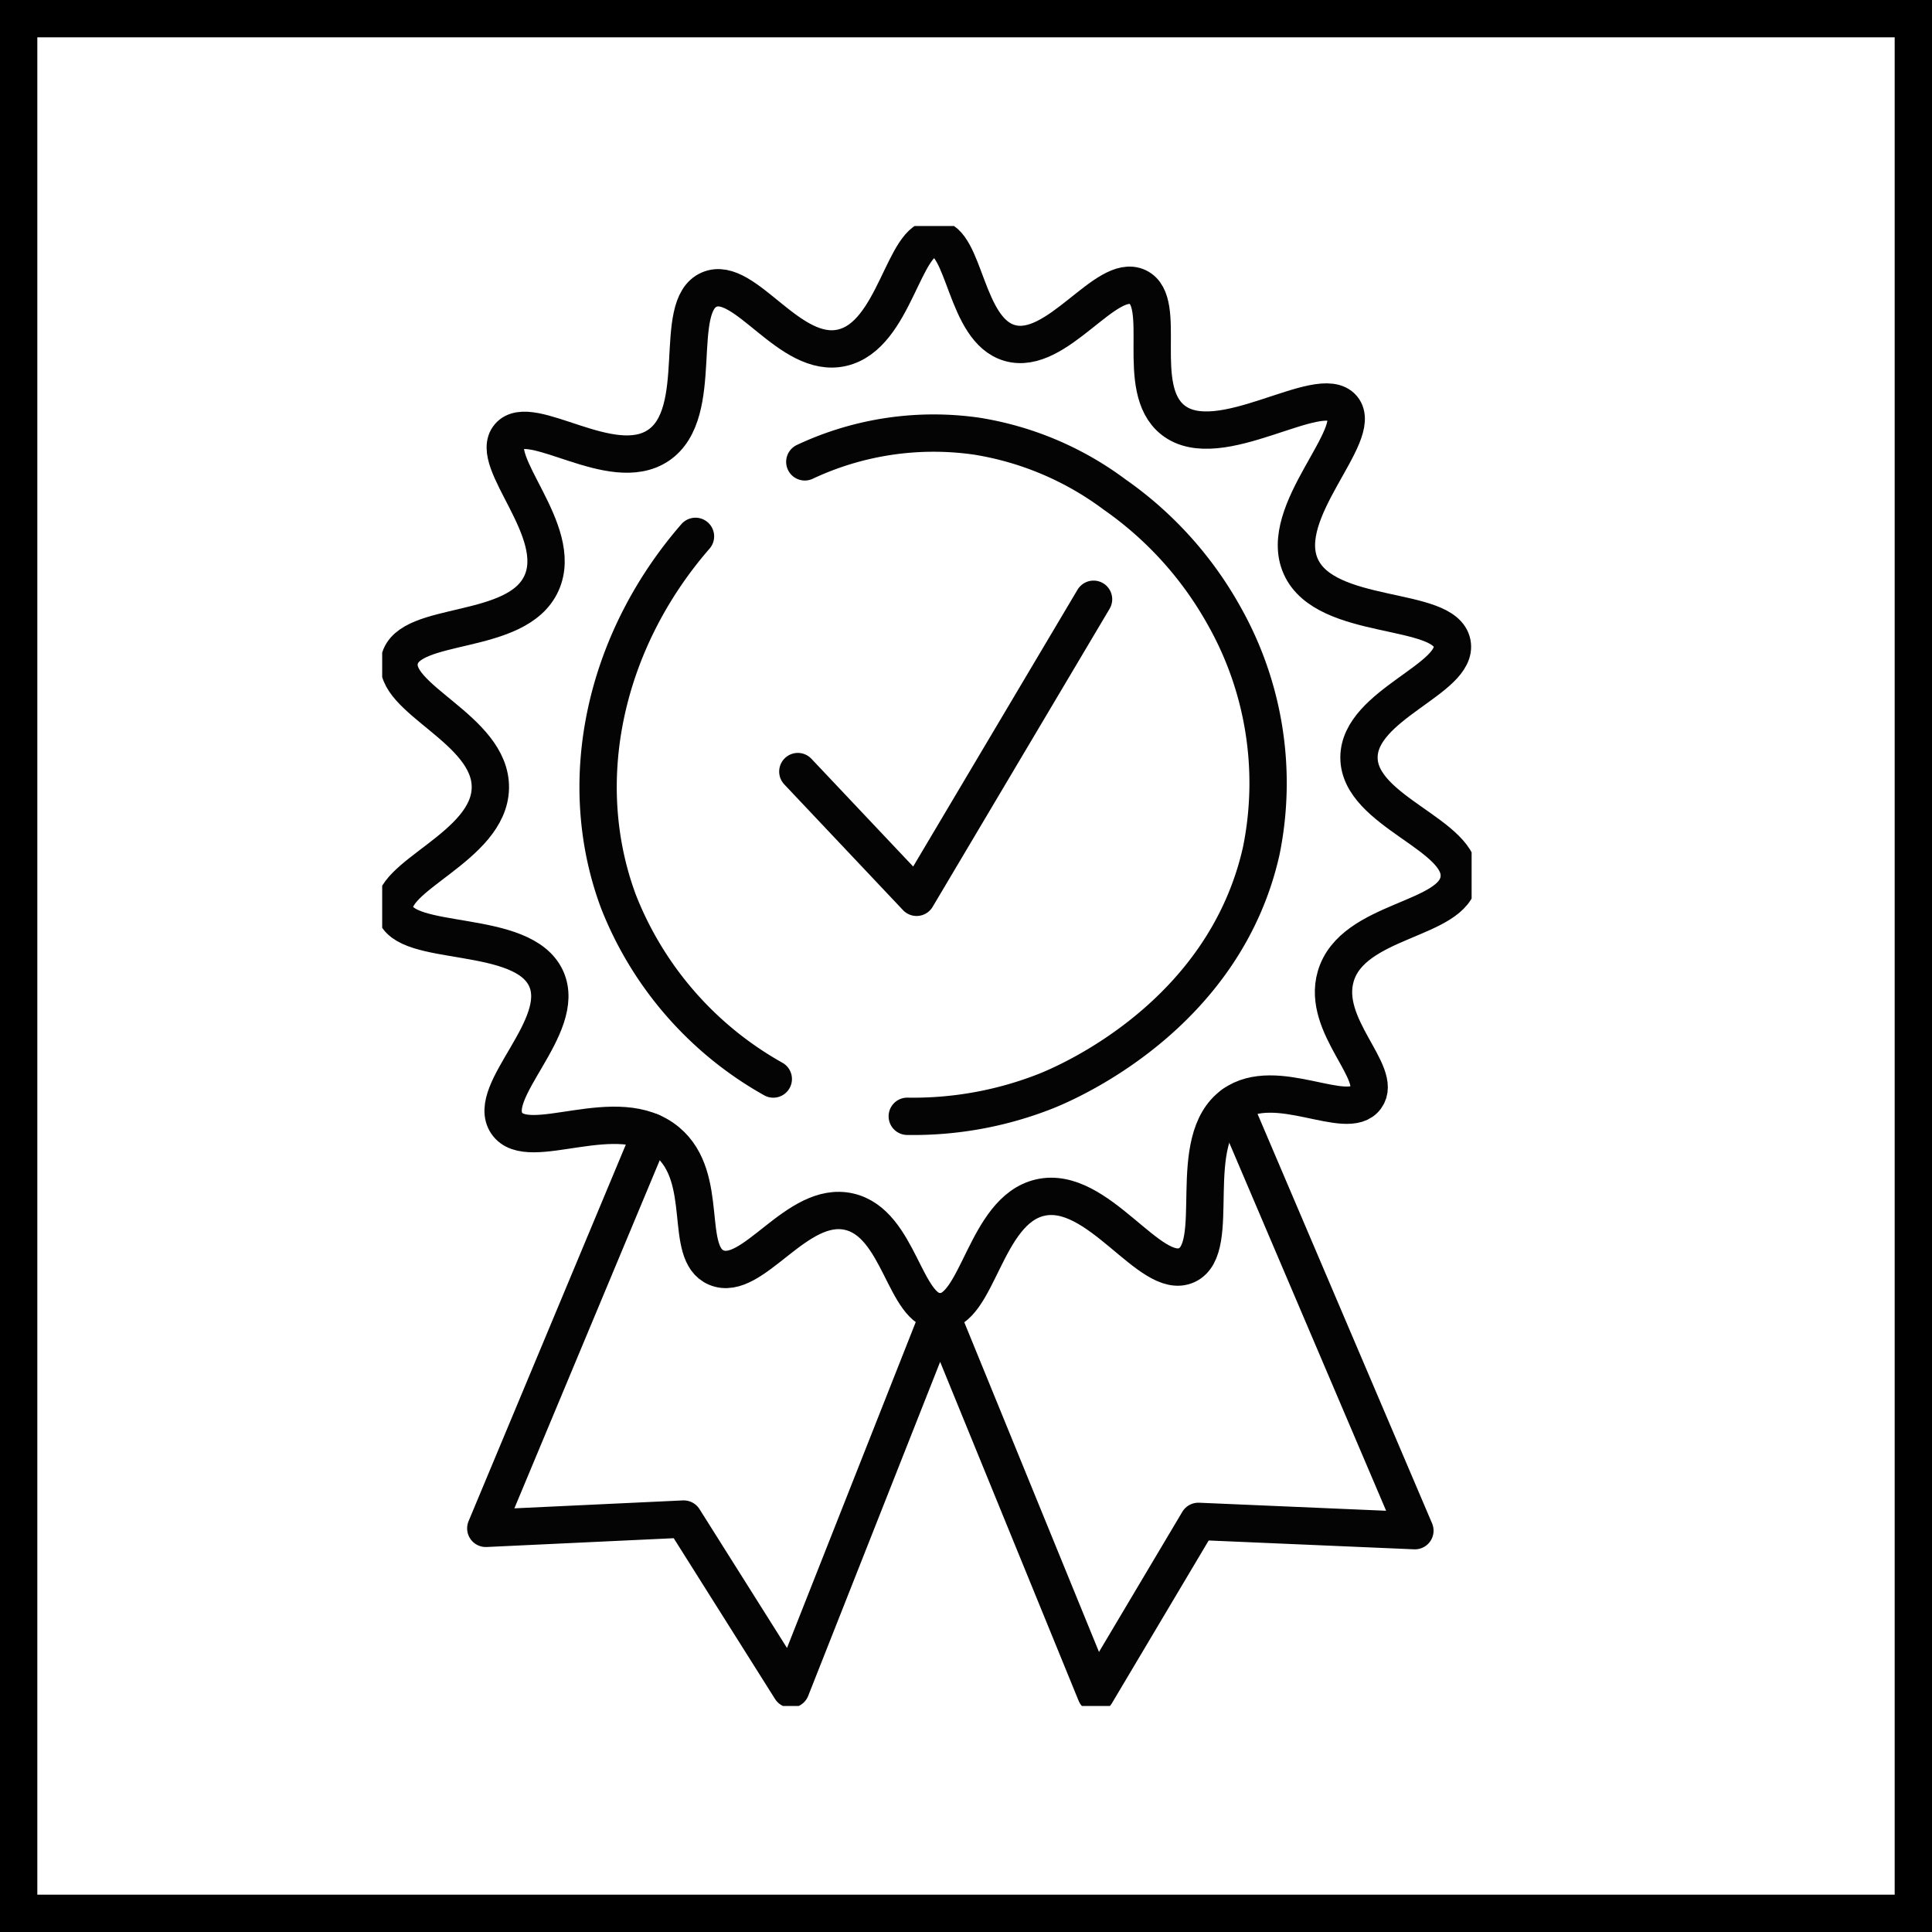
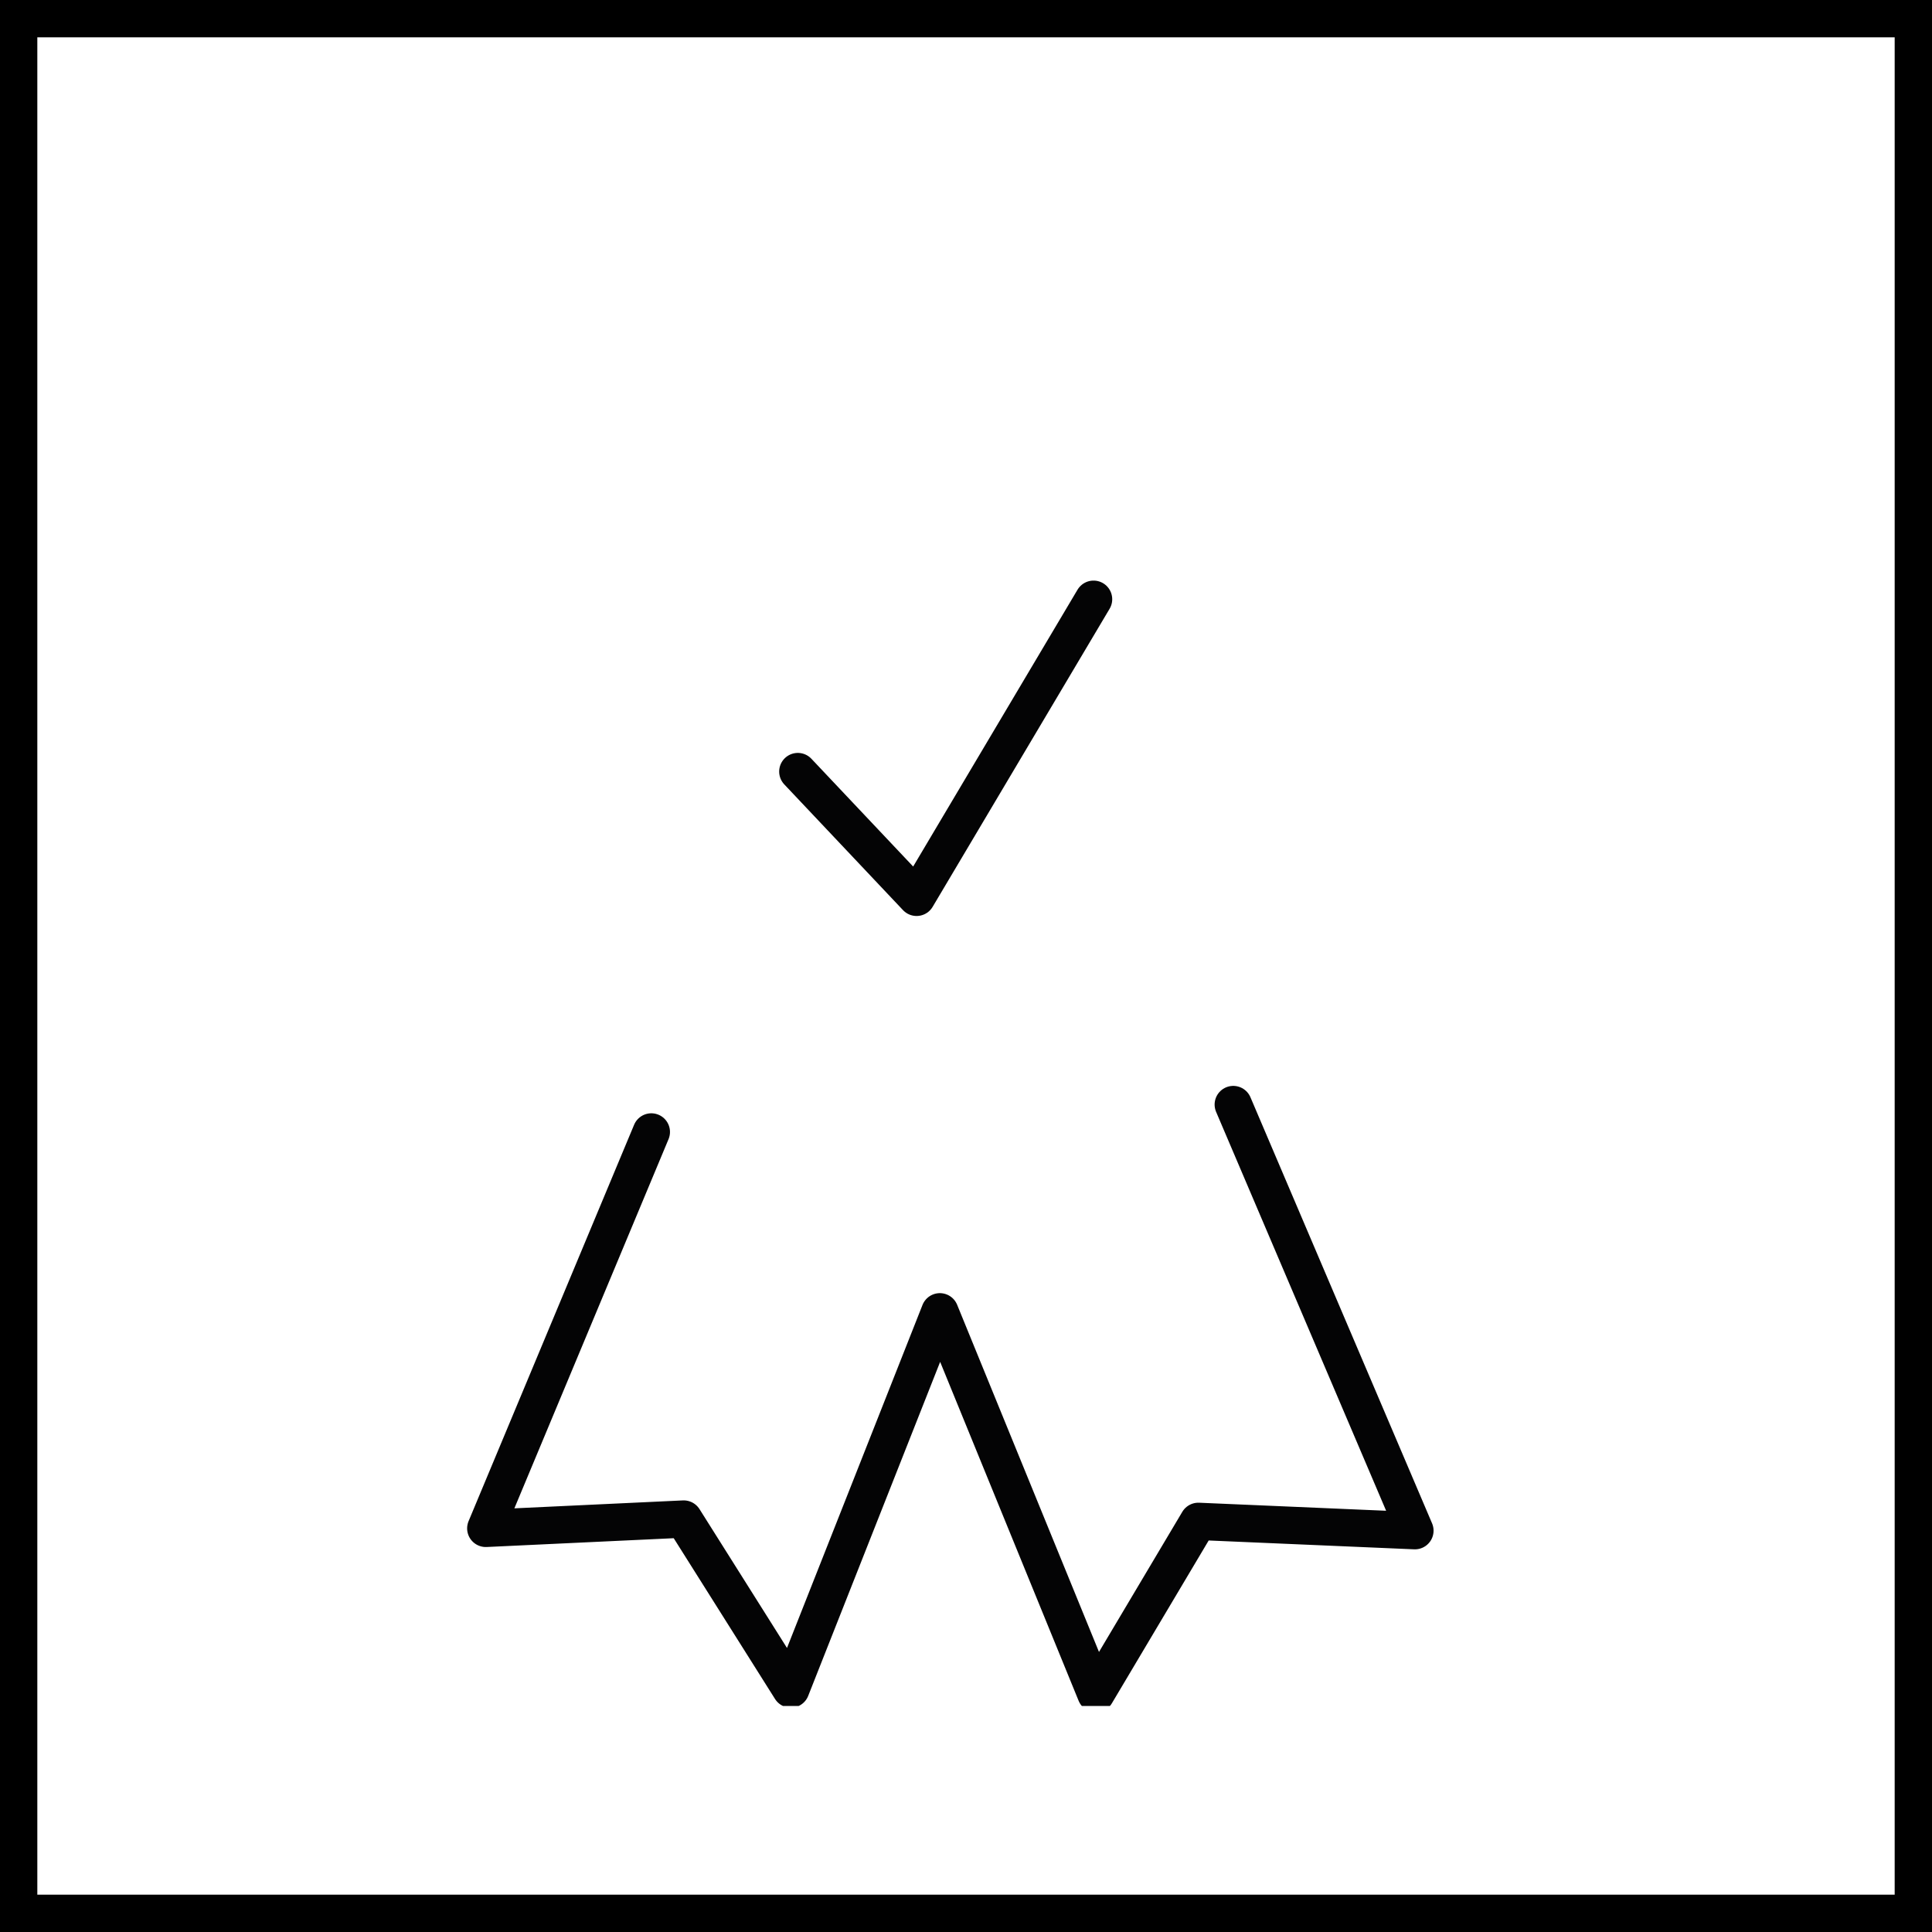
<svg xmlns="http://www.w3.org/2000/svg" width="88" height="88" viewBox="0 0 88 88">
  <defs>
    <clipPath id="clip-path">
      <rect id="Rectangle_66" data-name="Rectangle 66" width="49.622" height="67.411" fill="none" stroke="#707070" stroke-width="1.7" />
    </clipPath>
  </defs>
  <g id="Group_99" data-name="Group 99" transform="translate(-162 -4284)">
    <g id="Rectangle_70" data-name="Rectangle 70" transform="translate(162 4284)" fill="none" stroke="#000" stroke-width="1.7">
-       <rect width="88" height="88" stroke="none" />
      <rect x="0.85" y="0.85" width="86.3" height="86.3" fill="none" />
    </g>
    <g id="Group_54" data-name="Group 54" transform="translate(179.408 4294.294)">
      <g id="Group_53" data-name="Group 53" transform="translate(0 0)" clip-path="url(#clip-path)">
-         <path id="Path_58" data-name="Path 58" d="M22,25.255c-4.16,4.786-5.55,11.174-3.5,16.652a15.95,15.95,0,0,0,7.044,8.065" transform="translate(-7.73 -11.118)" fill="none" stroke="#040405" stroke-linecap="round" stroke-linejoin="round" stroke-width="1.7" />
-         <path id="Path_59" data-name="Path 59" d="M34.388,18.158a13.788,13.788,0,0,1,7.849-1.167,14.254,14.254,0,0,1,6.258,2.652,16.529,16.529,0,0,1,4.985,5.515,15.491,15.491,0,0,1,1.7,10.713C53.495,43.4,46.341,46.424,45.419,46.8a16.443,16.443,0,0,1-6.364,1.167" transform="translate(-15.138 -7.415)" fill="none" stroke="#040405" stroke-linecap="round" stroke-linejoin="round" stroke-width="1.7" />
-         <path id="Path_60" data-name="Path 60" d="M13.432,42.154c1.969,1.661.7,5.078,2.227,5.728,1.658.7,3.652-3.091,6.046-2.546,2.314.527,2.52,4.543,4.136,4.561,1.737.02,2.034-4.61,4.561-5.2,2.646-.614,5.021,3.833,6.682,3.076,1.694-.773-.165-5.683,2.121-7.319,1.956-1.4,5.2.853,6.046-.318.807-1.111-2.04-3.243-1.379-5.516.767-2.635,5.4-2.524,5.621-4.455.228-1.984-4.559-3.041-4.561-5.515,0-2.414,4.55-3.583,4.243-5.2-.333-1.744-5.757-.965-6.894-3.5-1.12-2.5,2.91-6,1.909-7.212-1.039-1.257-5.647,2.209-7.742.53-1.792-1.435-.172-5.368-1.591-6.046-1.452-.692-3.684,3.167-5.834,2.546C26.971,5.181,27.007,1.082,25.63,1c-1.448-.085-1.823,4.427-4.242,4.985-2.4.554-4.428-3.337-6.046-2.651-1.754.743-.1,5.623-2.334,7.106C10.88,11.854,7.2,8.87,6.22,10.016S8.77,14.316,7.7,16.7c-1.1,2.469-6.051,1.682-6.469,3.5-.41,1.778,4.18,3.148,4.136,5.834-.044,2.7-4.736,4.03-4.348,5.621.412,1.692,5.845.728,6.894,3.076.976,2.183-2.782,5.126-1.8,6.576S11.166,40.243,13.432,42.154Z" transform="translate(-0.44 -0.44)" fill="none" stroke="#040405" stroke-linecap="round" stroke-linejoin="round" stroke-width="1.7" />
        <path id="Path_61" data-name="Path 61" d="M15.97,72.734,8.43,90.79l9.015-.424,4.879,7.743,6.788-17.183L36.219,98.32l4.667-7.849,9.864.424L42.477,71.486" transform="translate(-3.711 -31.469)" fill="none" stroke="#040405" stroke-linecap="round" stroke-linejoin="round" stroke-width="1.7" />
        <path id="Path_62" data-name="Path 62" d="M33.82,38.219l5.409,5.728L47.29,30.37" transform="translate(-14.888 -13.369)" fill="none" stroke="#040405" stroke-linecap="round" stroke-linejoin="round" stroke-width="1.7" />
      </g>
    </g>
  </g>
</svg>